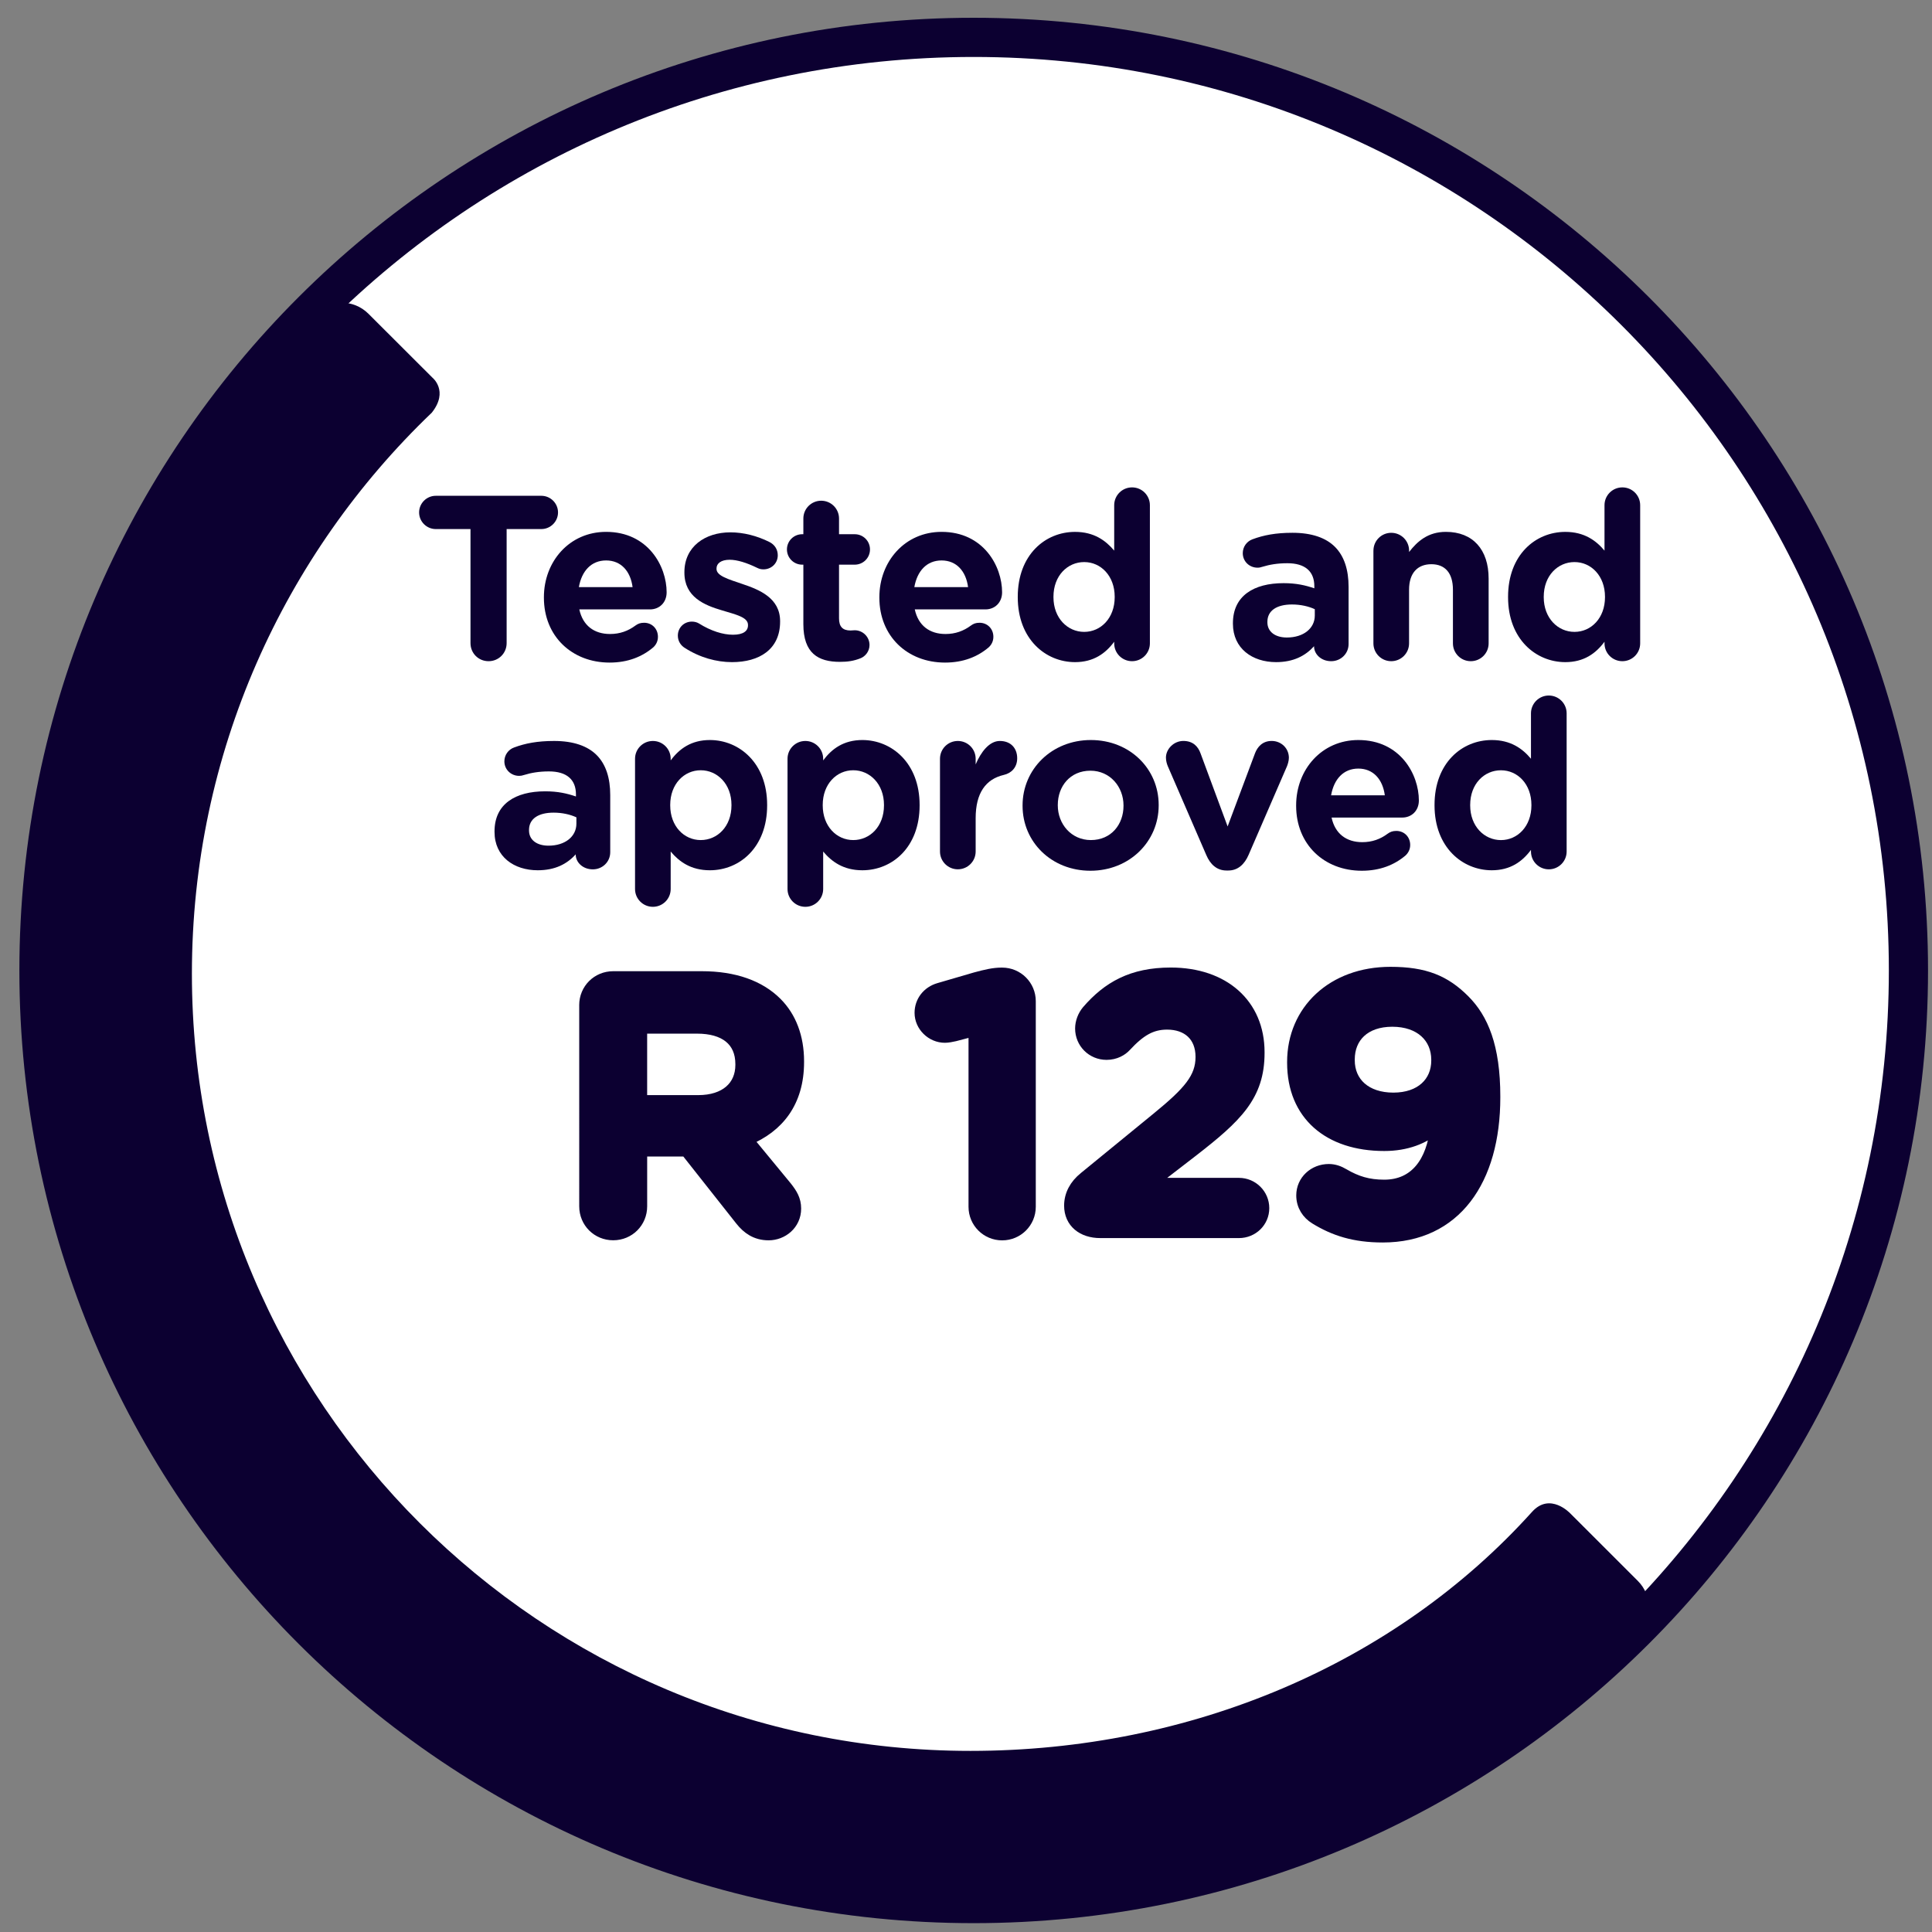
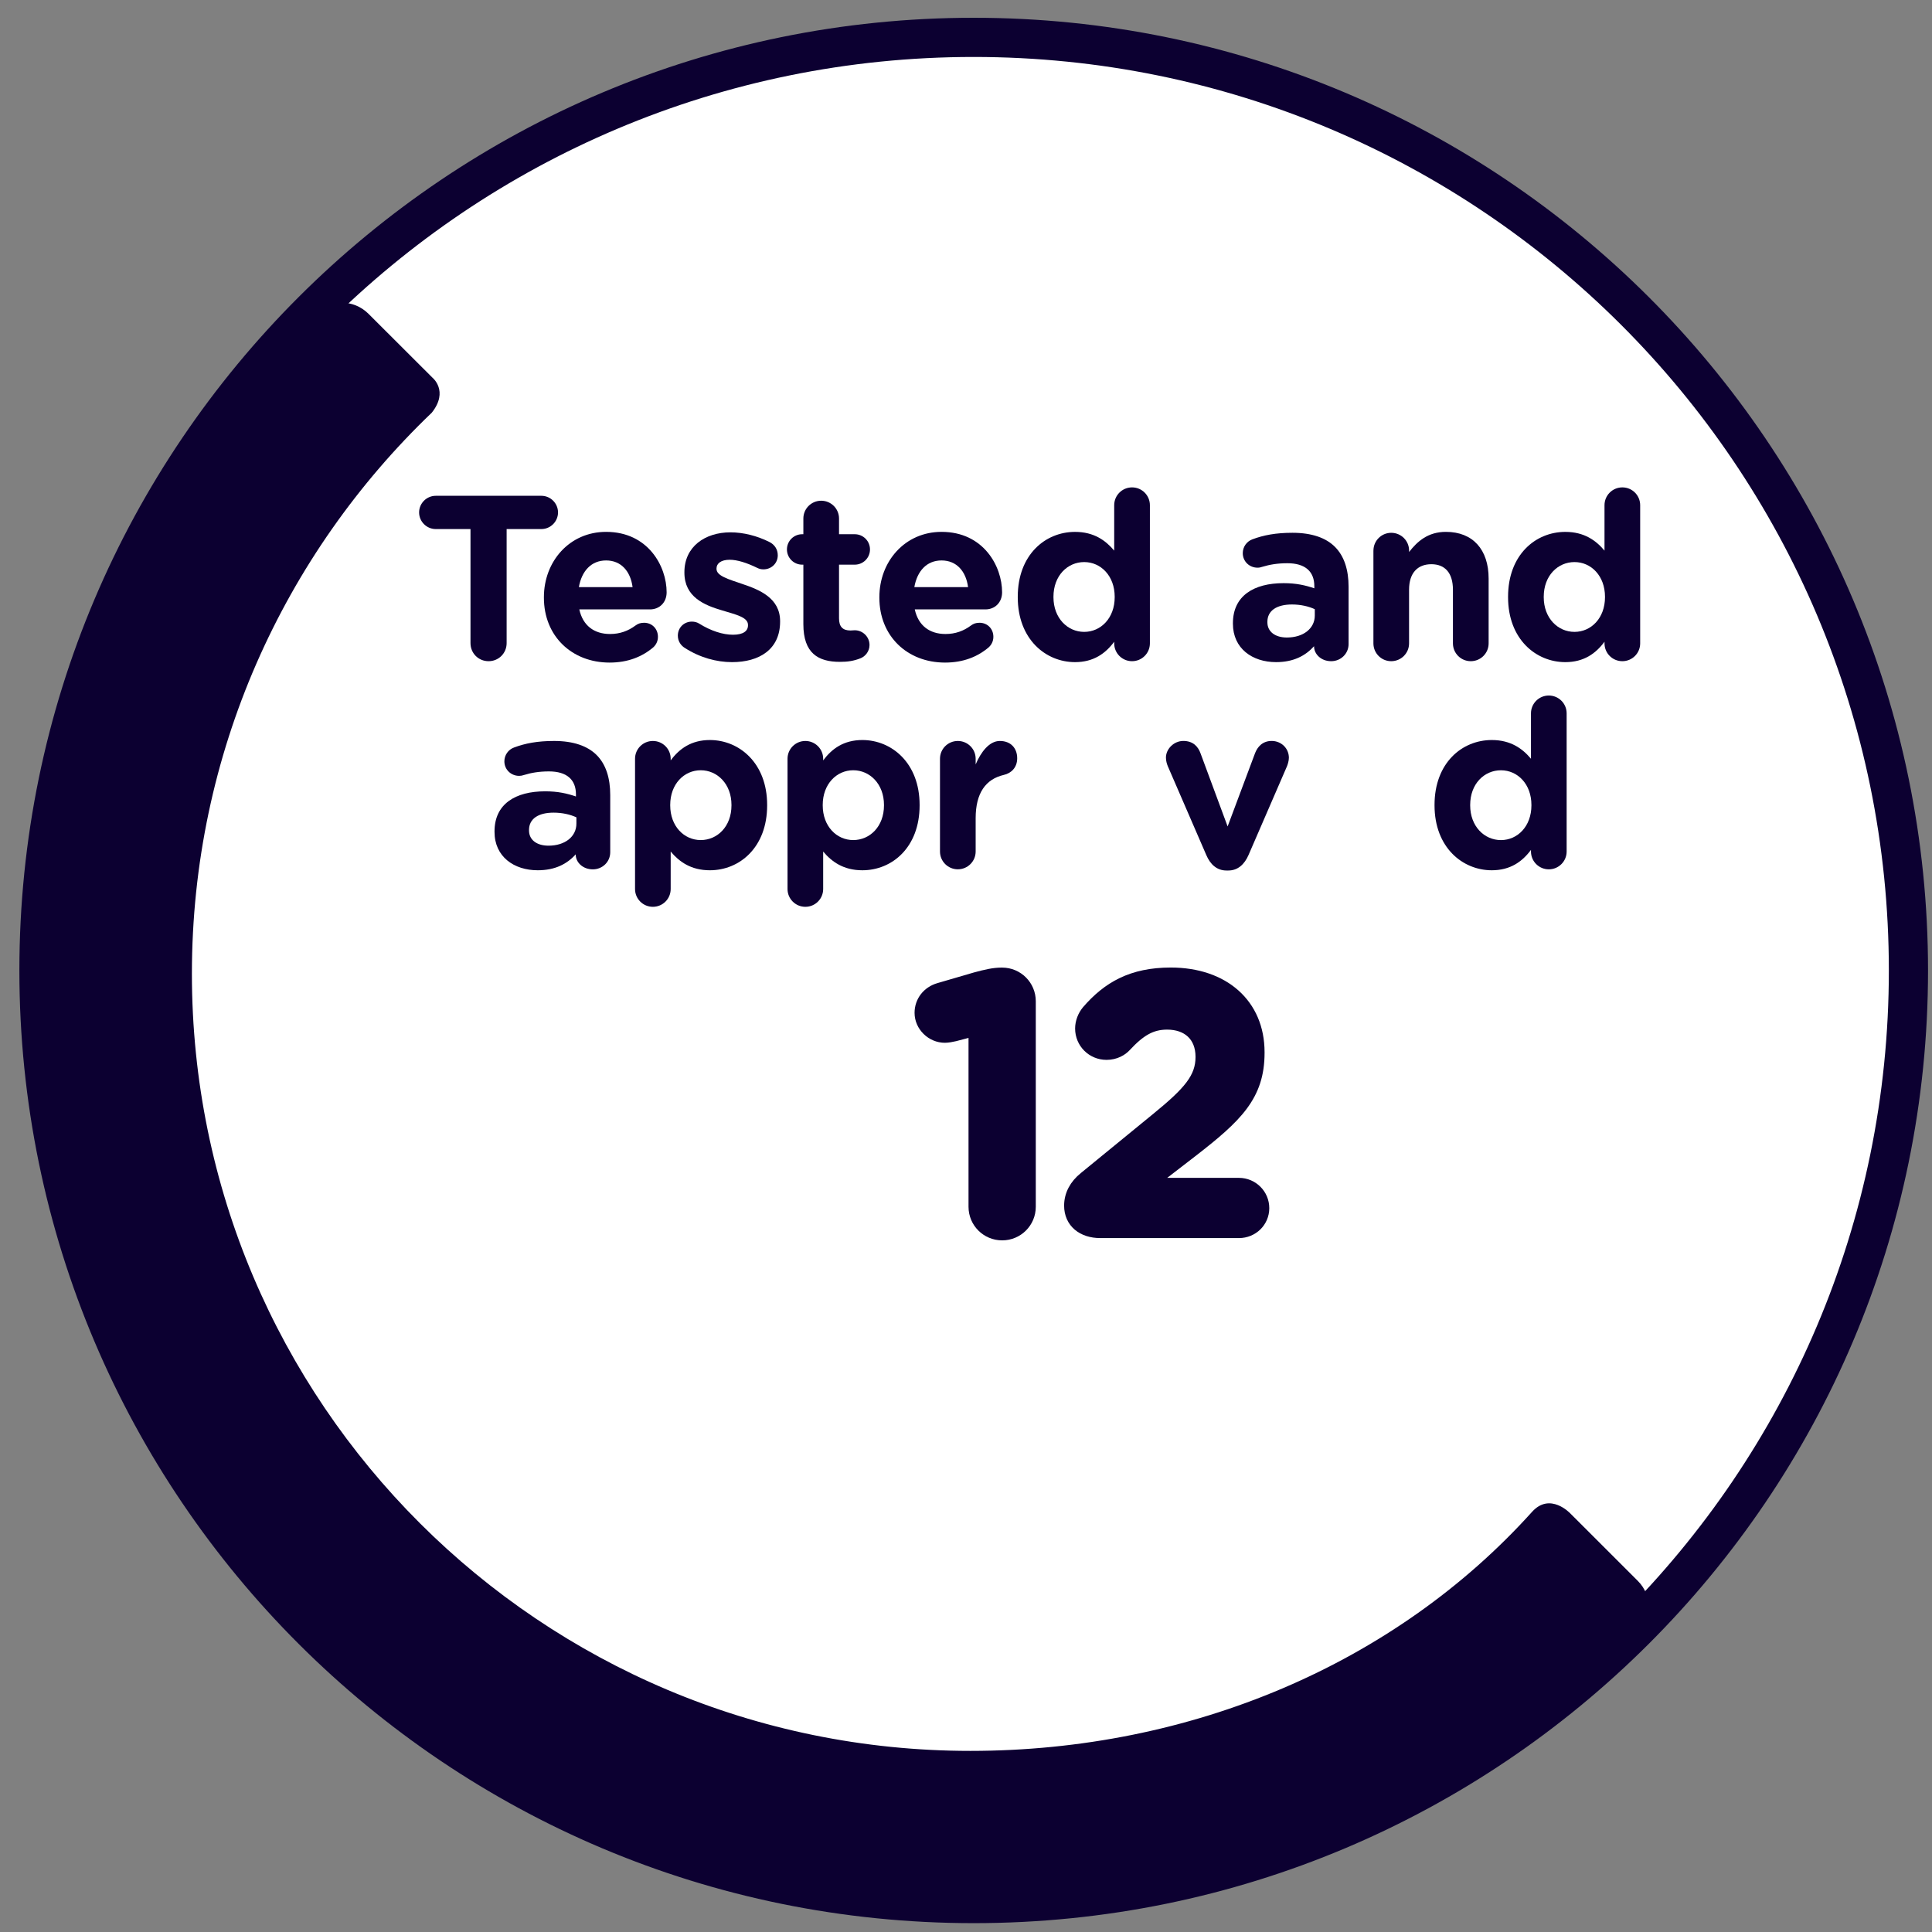
<svg xmlns="http://www.w3.org/2000/svg" version="1.1" id="Calque_1" x="0px" y="0px" width="82px" height="82px" viewBox="0 0 82 82" enable-background="new 0 0 82 82" xml:space="preserve">
  <rect x="0" y="0" width="82" height="82" fill="#808080" stroke="none" />
  <g>
    <path fill="#FFFFFF" stroke="#0C0031" stroke-width="1.663" d="M81,41.189c0,21.872-17.761,39.604-39.676,39.604   c-21.908,0-39.67-17.731-39.67-39.604c0-21.873,17.762-39.603,39.67-39.603C63.239,1.586,81,19.317,81,41.189z" />
    <path fill="#0C0031" d="M66.643,64.229c0,0-0.853-0.909-1.616-0.063C59.22,70.611,50.56,74.313,41.188,74.313   c-18.249,0-33.043-14.769-33.043-32.986c0-9.36,3.908-17.808,10.182-23.812c0.733-0.924,0.023-1.49,0.023-1.49l-2.71-2.706   c-0.632-0.632-1.658-0.632-2.291,0c-15.483,15.458-15.483,40.609,0,56.068C20.85,76.875,30.824,81,41.433,81   c10.606,0,20.579-4.125,28.081-11.613c0.633-0.63,0.633-1.654,0.002-2.287L66.643,64.229z" />
    <g>
      <path fill="#0C0031" d="M19.969,22.455h-1.474c-0.388,0-0.707-0.318-0.707-0.706c0-0.388,0.319-0.706,0.707-0.706h4.482    c0.389,0,0.707,0.318,0.707,0.706c0,0.387-0.318,0.706-0.707,0.706h-1.474v4.842c0,0.428-0.338,0.766-0.767,0.766    s-0.767-0.338-0.767-0.766V22.455z" />
      <path fill="#0C0031" d="M25.874,28.122c-1.604,0-2.789-1.123-2.789-2.754v-0.02c0-1.521,1.086-2.774,2.639-2.774    c1.783,0,2.57,1.461,2.57,2.565c0,0.437-0.309,0.726-0.707,0.726h-2.999c0.149,0.686,0.628,1.044,1.305,1.044    c0.418,0,0.767-0.129,1.076-0.358c0.109-0.079,0.209-0.119,0.369-0.119c0.338,0,0.587,0.258,0.587,0.596    c0,0.199-0.089,0.348-0.199,0.448C27.257,27.873,26.65,28.122,25.874,28.122z M26.849,24.92c-0.089-0.676-0.488-1.133-1.125-1.133    c-0.627,0-1.036,0.447-1.155,1.133H26.849z" />
      <path fill="#0C0031" d="M29.059,27.496c-0.159-0.1-0.289-0.279-0.289-0.517c0-0.339,0.259-0.596,0.597-0.596    c0.11,0,0.219,0.029,0.299,0.079c0.508,0.318,1.016,0.478,1.444,0.478c0.438,0,0.637-0.159,0.637-0.398v-0.02    c0-0.329-0.518-0.438-1.105-0.617c-0.747-0.219-1.594-0.566-1.594-1.601v-0.02c0-1.083,0.876-1.69,1.952-1.69    c0.558,0,1.135,0.15,1.653,0.408c0.219,0.109,0.358,0.309,0.358,0.567c0,0.338-0.269,0.596-0.607,0.596    c-0.109,0-0.179-0.02-0.279-0.069c-0.428-0.209-0.837-0.338-1.156-0.338c-0.368,0-0.558,0.159-0.558,0.368v0.02    c0,0.298,0.508,0.438,1.085,0.636c0.748,0.249,1.614,0.607,1.614,1.581v0.021c0,1.182-0.886,1.719-2.042,1.719    C30.413,28.102,29.706,27.913,29.059,27.496z" />
      <path fill="#0C0031" d="M34.097,26.492v-2.526h-0.05c-0.358,0-0.647-0.288-0.647-0.646c0-0.358,0.289-0.646,0.647-0.646h0.05    v-0.667c0-0.417,0.339-0.755,0.757-0.755c0.418,0,0.757,0.338,0.757,0.755v0.667h0.667c0.359,0,0.647,0.288,0.647,0.646    c0,0.358-0.289,0.646-0.647,0.646h-0.667v2.278c0,0.348,0.149,0.516,0.488,0.516c0.049,0,0.149-0.01,0.179-0.01    c0.339,0,0.627,0.278,0.627,0.626c0,0.269-0.18,0.488-0.389,0.566c-0.279,0.11-0.538,0.149-0.866,0.149    C34.725,28.092,34.097,27.725,34.097,26.492z" />
      <path fill="#0C0031" d="M40.111,28.122c-1.604,0-2.788-1.123-2.788-2.754v-0.02c0-1.521,1.086-2.774,2.639-2.774    c1.783,0,2.57,1.461,2.57,2.565c0,0.437-0.31,0.726-0.707,0.726h-2.999c0.149,0.686,0.628,1.044,1.305,1.044    c0.419,0,0.767-0.129,1.076-0.358c0.108-0.079,0.207-0.119,0.367-0.119c0.338,0,0.588,0.258,0.588,0.596    c0,0.199-0.09,0.348-0.2,0.448C41.495,27.873,40.888,28.122,40.111,28.122z M41.088,24.92c-0.09-0.676-0.488-1.133-1.126-1.133    c-0.627,0-1.035,0.447-1.155,1.133H41.088z" />
      <path fill="#0C0031" d="M48.805,27.307c0,0.418-0.339,0.756-0.757,0.756c-0.419,0-0.758-0.338-0.758-0.756v-0.07    c-0.368,0.498-0.877,0.866-1.662,0.866c-1.246,0-2.431-0.974-2.431-2.754v-0.02c0-1.78,1.165-2.754,2.431-2.754    c0.807,0,1.303,0.368,1.662,0.795v-1.928c0-0.418,0.339-0.756,0.758-0.756c0.418,0,0.757,0.338,0.757,0.756V27.307z     M44.712,25.328v0.02c0,0.885,0.598,1.471,1.304,1.471c0.707,0,1.295-0.586,1.295-1.471v-0.02c0-0.885-0.588-1.472-1.295-1.472    C45.31,23.856,44.712,24.433,44.712,25.328z" />
      <path fill="#0C0031" d="M52.329,26.472v-0.02c0-1.164,0.886-1.701,2.149-1.701c0.537,0,0.927,0.089,1.306,0.219v-0.09    c0-0.627-0.389-0.975-1.146-0.975c-0.418,0-0.757,0.06-1.046,0.148c-0.09,0.031-0.148,0.041-0.219,0.041    c-0.348,0-0.626-0.269-0.626-0.616c0-0.269,0.168-0.498,0.407-0.587c0.478-0.179,0.997-0.278,1.703-0.278    c0.827,0,1.425,0.218,1.802,0.597c0.399,0.398,0.579,0.984,0.579,1.7v2.427c0,0.407-0.33,0.726-0.738,0.726    c-0.438,0-0.727-0.309-0.727-0.626v-0.01c-0.368,0.408-0.876,0.676-1.614,0.676C53.154,28.102,52.329,27.525,52.329,26.472z     M55.804,26.124v-0.268c-0.259-0.12-0.598-0.2-0.967-0.2c-0.647,0-1.045,0.259-1.045,0.736v0.02c0,0.407,0.339,0.646,0.826,0.646    C55.325,27.058,55.804,26.67,55.804,26.124z" />
      <path fill="#0C0031" d="M58.293,23.369c0-0.417,0.338-0.755,0.755-0.755c0.42,0,0.758,0.338,0.758,0.755v0.06    c0.348-0.448,0.797-0.855,1.563-0.855c1.146,0,1.813,0.755,1.813,1.979v2.754c0,0.418-0.338,0.756-0.758,0.756    c-0.419,0-0.757-0.338-0.757-0.756V25.03c0-0.716-0.339-1.083-0.916-1.083c-0.579,0-0.946,0.367-0.946,1.083v2.277    c0,0.418-0.338,0.756-0.758,0.756c-0.417,0-0.755-0.338-0.755-0.756V23.369z" />
      <path fill="#0C0031" d="M69.614,27.307c0,0.418-0.338,0.756-0.756,0.756c-0.42,0-0.758-0.338-0.758-0.756v-0.07    c-0.369,0.498-0.876,0.866-1.663,0.866c-1.245,0-2.43-0.974-2.43-2.754v-0.02c0-1.78,1.165-2.754,2.43-2.754    c0.807,0,1.305,0.368,1.663,0.795v-1.928c0-0.418,0.338-0.756,0.758-0.756c0.418,0,0.756,0.338,0.756,0.756V27.307z     M65.521,25.328v0.02c0,0.885,0.598,1.471,1.305,1.471c0.708,0,1.295-0.586,1.295-1.471v-0.02c0-0.885-0.587-1.472-1.295-1.472    C66.118,23.856,65.521,24.433,65.521,25.328z" />
      <path fill="#0C0031" d="M20.989,35.307v-0.02c0-1.164,0.886-1.701,2.15-1.701c0.538,0,0.927,0.09,1.306,0.219v-0.089    c0-0.626-0.389-0.975-1.146-0.975c-0.418,0-0.757,0.059-1.046,0.149c-0.089,0.03-0.149,0.04-0.218,0.04    c-0.349,0-0.628-0.269-0.628-0.617c0-0.268,0.169-0.498,0.409-0.586c0.478-0.179,0.996-0.278,1.703-0.278    c0.827,0,1.424,0.218,1.803,0.597c0.399,0.398,0.578,0.984,0.578,1.7v2.426c0,0.407-0.329,0.726-0.738,0.726    c-0.438,0-0.727-0.309-0.727-0.626v-0.011c-0.368,0.409-0.875,0.676-1.613,0.676C21.815,36.937,20.989,36.361,20.989,35.307z     M24.464,34.958v-0.268c-0.259-0.12-0.598-0.199-0.966-0.199c-0.647,0-1.045,0.258-1.045,0.736v0.02    c0,0.408,0.338,0.646,0.827,0.646C23.986,35.893,24.464,35.505,24.464,34.958z" />
      <path fill="#0C0031" d="M26.953,32.204c0-0.417,0.338-0.755,0.757-0.755c0.418,0,0.756,0.338,0.756,0.755v0.07    c0.368-0.497,0.876-0.865,1.663-0.865c1.245,0,2.431,0.975,2.431,2.754v0.02c0,1.78-1.166,2.754-2.431,2.754    c-0.807,0-1.305-0.368-1.663-0.795v1.591c0,0.417-0.338,0.755-0.756,0.755c-0.418,0-0.757-0.338-0.757-0.755V32.204z     M31.046,34.183v-0.02c0-0.885-0.598-1.471-1.305-1.471s-1.295,0.586-1.295,1.471v0.02c0,0.885,0.588,1.472,1.295,1.472    S31.046,35.079,31.046,34.183z" />
      <path fill="#0C0031" d="M33.425,32.204c0-0.417,0.339-0.755,0.757-0.755c0.417,0,0.756,0.338,0.756,0.755v0.07    c0.369-0.497,0.876-0.865,1.663-0.865c1.245,0,2.43,0.975,2.43,2.754v0.02c0,1.78-1.165,2.754-2.43,2.754    c-0.806,0-1.304-0.368-1.663-0.795v1.591c0,0.417-0.339,0.755-0.756,0.755c-0.418,0-0.757-0.338-0.757-0.755V32.204z     M37.519,34.183v-0.02c0-0.885-0.598-1.471-1.305-1.471s-1.295,0.586-1.295,1.471v0.02c0,0.885,0.588,1.472,1.295,1.472    S37.519,35.079,37.519,34.183z" />
      <path fill="#0C0031" d="M39.896,32.204c0-0.417,0.338-0.755,0.757-0.755c0.419,0,0.757,0.338,0.757,0.755v0.24    c0.219-0.518,0.576-0.995,1.025-0.995c0.468,0,0.738,0.308,0.738,0.735c0,0.398-0.259,0.636-0.569,0.706    c-0.766,0.179-1.194,0.766-1.194,1.839v1.412c0,0.417-0.338,0.755-0.757,0.755c-0.418,0-0.757-0.338-0.757-0.755V32.204z" />
-       <path fill="#0C0031" d="M43.401,34.203v-0.02c0-1.531,1.235-2.774,2.898-2.774c1.654,0,2.879,1.223,2.879,2.754v0.02    c0,1.531-1.236,2.774-2.898,2.774C44.626,36.957,43.401,35.733,43.401,34.203z M47.685,34.203v-0.02    c0-0.785-0.568-1.472-1.404-1.472c-0.867,0-1.385,0.667-1.385,1.452v0.02c0,0.786,0.568,1.472,1.404,1.472    C47.166,35.655,47.685,34.988,47.685,34.203z" />
      <path fill="#0C0031" d="M52.134,36.947h-0.079c-0.408,0-0.687-0.259-0.856-0.656l-1.633-3.769c-0.041-0.099-0.08-0.228-0.08-0.368    c0-0.358,0.328-0.706,0.738-0.706c0.406,0,0.626,0.229,0.734,0.536l1.146,3.093l1.165-3.112c0.101-0.259,0.31-0.517,0.706-0.517    c0.4,0,0.729,0.308,0.729,0.715c0,0.13-0.051,0.289-0.08,0.358l-1.633,3.769C52.822,36.679,52.542,36.947,52.134,36.947z" />
-       <path fill="#0C0031" d="M57.8,36.957c-1.604,0-2.788-1.123-2.788-2.754v-0.02c0-1.521,1.085-2.774,2.639-2.774    c1.783,0,2.57,1.461,2.57,2.565c0,0.438-0.31,0.726-0.708,0.726h-2.997c0.148,0.686,0.627,1.044,1.304,1.044    c0.419,0,0.768-0.129,1.075-0.358c0.111-0.08,0.211-0.119,0.369-0.119c0.339,0,0.589,0.258,0.589,0.596    c0,0.199-0.092,0.348-0.2,0.448C59.184,36.708,58.576,36.957,57.8,36.957z M58.776,33.755c-0.09-0.676-0.488-1.134-1.126-1.134    c-0.628,0-1.035,0.448-1.154,1.134H58.776z" />
      <path fill="#0C0031" d="M66.493,36.142c0,0.417-0.339,0.755-0.757,0.755s-0.757-0.338-0.757-0.755v-0.07    c-0.369,0.497-0.876,0.865-1.663,0.865c-1.245,0-2.43-0.974-2.43-2.754v-0.02c0-1.78,1.164-2.754,2.43-2.754    c0.807,0,1.306,0.368,1.663,0.795v-1.928c0-0.417,0.339-0.756,0.757-0.756s0.757,0.338,0.757,0.756V36.142z M62.399,34.164v0.02    c0,0.885,0.598,1.472,1.306,1.472c0.706,0,1.293-0.587,1.293-1.472v-0.02c0-0.885-0.587-1.471-1.293-1.471    C62.997,32.692,62.399,33.269,62.399,34.164z" />
-       <path fill="#0C0031" stroke="#0C0031" stroke-width="0.5" stroke-linecap="round" stroke-linejoin="round" d="M24.833,42.662    c0-0.666,0.527-1.191,1.192-1.191h3.764c1.378,0,2.447,0.387,3.159,1.099c0.604,0.603,0.929,1.453,0.929,2.475v0.03    c0,1.702-0.852,2.755-2.167,3.297l1.656,2.01c0.232,0.294,0.387,0.541,0.387,0.913c0,0.666-0.557,1.098-1.129,1.098    c-0.542,0-0.898-0.263-1.178-0.617l-2.323-2.94h-1.905V51.2c0,0.667-0.526,1.191-1.192,1.191c-0.666,0-1.192-0.524-1.192-1.191    V42.662z M29.634,46.73c1.162,0,1.827-0.618,1.827-1.531v-0.033c0-1.019-0.712-1.545-1.874-1.545h-2.37v3.109H29.634z" />
      <path fill="#0C0031" stroke="#0C0031" stroke-width="0.5" stroke-linecap="round" stroke-linejoin="round" d="M41.357,43.728    l-0.835,0.219c-0.125,0.029-0.295,0.062-0.418,0.062c-0.557,0-1.037-0.465-1.037-1.021c0-0.479,0.31-0.882,0.789-1.021    l1.535-0.448c0.448-0.123,0.789-0.201,1.114-0.201h0.03c0.651,0,1.177,0.526,1.177,1.177v8.725c0,0.65-0.525,1.175-1.177,1.175    s-1.178-0.524-1.178-1.175V43.728z" />
      <path fill="#0C0031" stroke="#0C0031" stroke-width="0.5" stroke-linecap="round" stroke-linejoin="round" d="M46.036,49.979    l3.083-2.521c1.346-1.099,1.873-1.702,1.873-2.599c0-0.913-0.604-1.409-1.455-1.409c-0.682,0-1.162,0.294-1.767,0.945    c-0.155,0.17-0.434,0.339-0.805,0.339c-0.604,0-1.084-0.479-1.084-1.082c0-0.265,0.108-0.542,0.278-0.744    c0.868-1.004,1.89-1.593,3.53-1.593c2.247,0,3.733,1.315,3.733,3.342v0.031c0,1.81-0.93,2.707-2.85,4.192l-1.766,1.362h3.778    c0.574,0,1.038,0.464,1.038,1.035c0,0.572-0.464,1.021-1.038,1.021h-5.885c-0.743,0-1.285-0.417-1.285-1.13    C45.417,50.707,45.634,50.303,46.036,49.979z" />
-       <path fill="#0C0031" stroke="#0C0031" stroke-width="0.5" stroke-linecap="round" stroke-linejoin="round" d="M55.825,51.712    c-0.326-0.201-0.558-0.542-0.558-0.975c0-0.619,0.511-1.083,1.131-1.083c0.23,0,0.434,0.076,0.619,0.186    c0.557,0.325,1.053,0.479,1.734,0.479c1.332,0,2.045-1.007,2.198-2.46c-0.525,0.448-1.253,0.743-2.198,0.743    c-2.354,0-3.872-1.299-3.872-3.497v-0.031c0-2.181,1.689-3.789,4.135-3.789c1.457,0,2.309,0.355,3.128,1.176    c0.774,0.774,1.286,1.949,1.286,4.083v0.031c0,3.512-1.656,5.91-4.738,5.91C57.481,52.485,56.629,52.207,55.825,51.712z     M60.997,45.013v-0.03c0-0.96-0.712-1.655-1.904-1.655c-1.177,0-1.843,0.681-1.843,1.64v0.031c0,0.959,0.712,1.625,1.89,1.625    C60.315,46.623,60.997,45.941,60.997,45.013z" />
    </g>
  </g>
</svg>